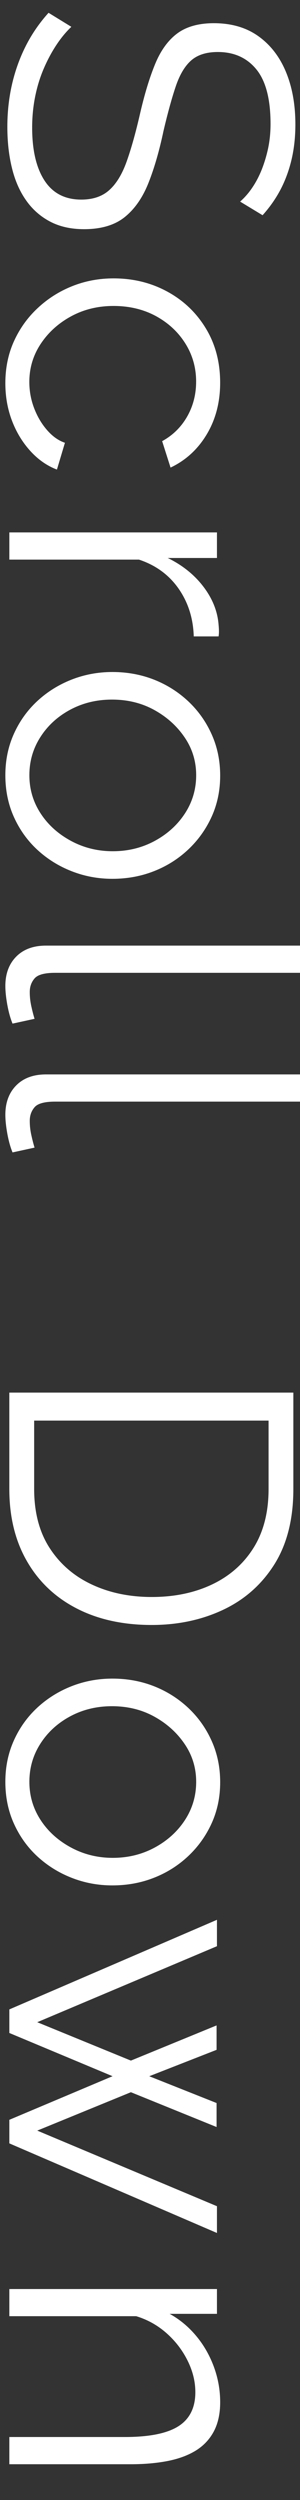
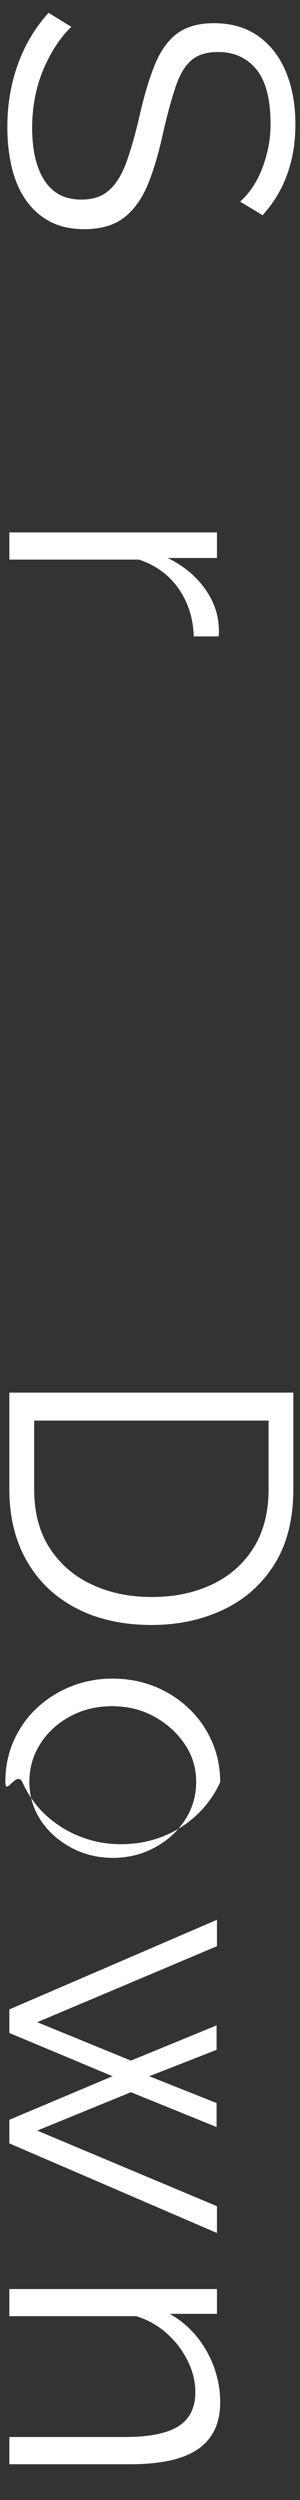
<svg xmlns="http://www.w3.org/2000/svg" version="1.1" id="圖層_1" x="0px" y="0px" width="12px" height="100px" fill="#fff" viewBox="0 0 12 100" enable-background="new 0 0 12 100" xml:space="preserve">
  <rect x="0" y="0" width="12" height="100" fill="#333333" stroke="none" />
  <g>
    <path d="M9.605,8.064c0.182-0.16,0.345-0.348,0.488-0.561c0.145-0.214,0.27-0.453,0.377-0.72c0.105-0.267,0.191-0.552,0.256-0.856   c0.063-0.304,0.096-0.627,0.096-0.968c0-0.992-0.189-1.72-0.567-2.184C9.877,2.312,9.363,2.08,8.713,2.08   c-0.447,0-0.799,0.109-1.055,0.328C7.403,2.627,7.195,2.971,7.035,3.44C6.876,3.909,6.711,4.507,6.541,5.232   C6.37,6.043,6.168,6.741,5.934,7.328c-0.234,0.586-0.551,1.04-0.951,1.36c-0.399,0.319-0.94,0.479-1.622,0.479   c-0.522,0-0.975-0.102-1.358-0.304C1.62,8.661,1.3,8.379,1.045,8.016C0.789,7.653,0.6,7.222,0.478,6.72   C0.355,6.219,0.294,5.669,0.294,5.072c0-0.587,0.062-1.149,0.184-1.688c0.123-0.538,0.304-1.048,0.544-1.527   c0.24-0.48,0.546-0.929,0.92-1.345l0.912,0.561C2.641,1.274,2.44,1.518,2.254,1.8S1.899,2.397,1.75,2.744s-0.264,0.72-0.344,1.12   c-0.08,0.399-0.12,0.813-0.12,1.239c0,0.907,0.165,1.613,0.495,2.12C2.111,7.73,2.601,7.984,3.25,7.984   c0.469,0,0.844-0.128,1.126-0.385C4.659,7.344,4.89,6.96,5.071,6.448C5.252,5.936,5.428,5.307,5.599,4.56   c0.181-0.789,0.383-1.456,0.607-2s0.52-0.951,0.886-1.224C7.46,1.064,7.947,0.928,8.555,0.928c0.703,0,1.297,0.174,1.781,0.521   s0.852,0.824,1.103,1.432c0.251,0.608,0.376,1.307,0.376,2.096c0,0.502-0.051,0.969-0.152,1.4s-0.248,0.832-0.439,1.2   c-0.193,0.368-0.433,0.712-0.721,1.032L9.605,8.064z" />
-     <path d="M0.214,15.328c0-0.608,0.114-1.166,0.342-1.673c0.228-0.506,0.543-0.949,0.947-1.327c0.403-0.379,0.864-0.673,1.384-0.881   c0.52-0.208,1.071-0.312,1.655-0.312c0.785,0,1.501,0.176,2.148,0.528c0.647,0.352,1.162,0.842,1.543,1.472   c0.382,0.629,0.573,1.354,0.573,2.176c0,0.778-0.18,1.467-0.537,2.064c-0.357,0.597-0.84,1.04-1.447,1.328l-0.336-1.057   c0.427-0.234,0.76-0.563,1-0.983c0.24-0.422,0.359-0.889,0.359-1.4c0-0.555-0.143-1.062-0.429-1.52   c-0.286-0.459-0.678-0.824-1.175-1.097c-0.498-0.271-1.064-0.408-1.7-0.408c-0.625,0-1.192,0.139-1.7,0.416   s-0.913,0.646-1.215,1.104c-0.302,0.458-0.453,0.965-0.453,1.52c0,0.363,0.064,0.713,0.192,1.049   c0.128,0.336,0.301,0.629,0.52,0.88c0.218,0.25,0.456,0.418,0.712,0.504l-0.32,1.072c-0.395-0.15-0.75-0.398-1.064-0.744   c-0.314-0.347-0.56-0.752-0.736-1.217C0.302,16.359,0.214,15.861,0.214,15.328z" />
    <path d="M7.75,25.456c-0.021-0.726-0.225-1.363-0.607-1.912c-0.385-0.55-0.913-0.937-1.584-1.16H0.374v-1.088h8.304v1.023H6.71   c0.587,0.288,1.062,0.67,1.424,1.145s0.565,0.979,0.608,1.512c0.01,0.106,0.016,0.2,0.016,0.28s-0.006,0.146-0.016,0.2H7.75z" />
-     <path d="M0.214,31.008c0-0.598,0.114-1.149,0.342-1.656s0.541-0.943,0.938-1.312c0.398-0.368,0.854-0.653,1.369-0.856   c0.515-0.202,1.058-0.304,1.631-0.304c0.594,0,1.148,0.102,1.663,0.304c0.515,0.203,0.97,0.491,1.369,0.864   c0.397,0.373,0.711,0.813,0.938,1.32c0.228,0.506,0.343,1.059,0.343,1.655c0,0.598-0.115,1.146-0.343,1.648   c-0.228,0.501-0.541,0.938-0.938,1.312c-0.398,0.374-0.854,0.662-1.369,0.864c-0.515,0.203-1.069,0.305-1.663,0.305   c-0.573,0-1.116-0.102-1.631-0.305c-0.515-0.202-0.971-0.488-1.369-0.855c-0.397-0.368-0.71-0.806-0.938-1.313   S0.214,31.616,0.214,31.008z M4.479,27.983c-0.615,0-1.173,0.137-1.676,0.408c-0.503,0.272-0.9,0.638-1.191,1.097   c-0.292,0.458-0.437,0.965-0.437,1.52s0.148,1.062,0.445,1.521c0.296,0.458,0.702,0.826,1.215,1.104s1.072,0.416,1.676,0.416   c0.614,0,1.175-0.139,1.684-0.416c0.508-0.277,0.912-0.646,1.208-1.104c0.296-0.459,0.444-0.966,0.444-1.521   s-0.153-1.059-0.461-1.512c-0.307-0.454-0.712-0.819-1.215-1.097S5.103,27.983,4.479,27.983z" />
-     <path d="M12.055,37.824v1.088H2.204c-0.418,0-0.692,0.074-0.821,0.224C1.254,39.285,1.19,39.467,1.19,39.68   c0,0.192,0.021,0.385,0.064,0.576c0.042,0.192,0.085,0.357,0.128,0.496l-0.88,0.192c-0.085-0.203-0.154-0.451-0.208-0.744   c-0.053-0.294-0.08-0.547-0.08-0.76c0-0.491,0.146-0.883,0.435-1.176c0.29-0.294,0.687-0.44,1.19-0.44H12.055z" />
-     <path d="M12.055,42.976v1.088H2.204c-0.418,0-0.692,0.074-0.821,0.224c-0.128,0.149-0.193,0.331-0.193,0.544   c0,0.192,0.021,0.385,0.064,0.576c0.042,0.192,0.085,0.357,0.128,0.496l-0.88,0.192c-0.085-0.203-0.154-0.451-0.208-0.744   c-0.053-0.294-0.08-0.547-0.08-0.76c0-0.491,0.146-0.883,0.435-1.176c0.29-0.294,0.687-0.44,1.19-0.44H12.055z" />
    <path d="M0.374,55.703h11.36v3.856c0,1.205-0.254,2.21-0.76,3.016c-0.508,0.806-1.189,1.41-2.049,1.816   c-0.858,0.405-1.811,0.607-2.856,0.607c-1.152,0-2.155-0.222-3.008-0.664c-0.854-0.442-1.515-1.071-1.984-1.888   c-0.47-0.816-0.704-1.778-0.704-2.888V55.703z M6.07,63.879c0.907,0,1.712-0.168,2.417-0.504c0.703-0.336,1.256-0.823,1.656-1.464   c0.399-0.64,0.6-1.424,0.6-2.352v-2.736H1.366v2.736c0,0.938,0.208,1.728,0.624,2.368c0.416,0.64,0.979,1.125,1.688,1.455   C4.387,63.714,5.185,63.879,6.07,63.879z" />
-     <path d="M0.214,71.271c0-0.598,0.114-1.149,0.342-1.656s0.541-0.943,0.938-1.312c0.398-0.368,0.854-0.653,1.369-0.856   c0.515-0.202,1.058-0.304,1.631-0.304c0.594,0,1.148,0.102,1.663,0.304c0.515,0.203,0.97,0.491,1.369,0.864   c0.397,0.373,0.711,0.813,0.938,1.32c0.228,0.506,0.343,1.059,0.343,1.655c0,0.598-0.115,1.146-0.343,1.648   c-0.228,0.501-0.541,0.938-0.938,1.312c-0.398,0.374-0.854,0.662-1.369,0.864c-0.515,0.203-1.069,0.305-1.663,0.305   c-0.573,0-1.116-0.102-1.631-0.305c-0.515-0.202-0.971-0.488-1.369-0.855c-0.397-0.368-0.71-0.806-0.938-1.313   S0.214,71.88,0.214,71.271z M4.479,68.247c-0.615,0-1.173,0.137-1.676,0.408c-0.503,0.272-0.9,0.638-1.191,1.097   c-0.292,0.458-0.437,0.965-0.437,1.52s0.148,1.062,0.445,1.521c0.296,0.458,0.702,0.826,1.215,1.104s1.072,0.416,1.676,0.416   c0.614,0,1.175-0.139,1.684-0.416c0.508-0.277,0.912-0.646,1.208-1.104c0.296-0.459,0.444-0.966,0.444-1.521   s-0.153-1.059-0.461-1.512c-0.307-0.454-0.712-0.819-1.215-1.097S5.103,68.247,4.479,68.247z" />
+     <path d="M0.214,71.271c0-0.598,0.114-1.149,0.342-1.656s0.541-0.943,0.938-1.312c0.398-0.368,0.854-0.653,1.369-0.856   c0.515-0.202,1.058-0.304,1.631-0.304c0.594,0,1.148,0.102,1.663,0.304c0.515,0.203,0.97,0.491,1.369,0.864   c0.397,0.373,0.711,0.813,0.938,1.32c0.228,0.506,0.343,1.059,0.343,1.655c-0.228,0.501-0.541,0.938-0.938,1.312c-0.398,0.374-0.854,0.662-1.369,0.864c-0.515,0.203-1.069,0.305-1.663,0.305   c-0.573,0-1.116-0.102-1.631-0.305c-0.515-0.202-0.971-0.488-1.369-0.855c-0.397-0.368-0.71-0.806-0.938-1.313   S0.214,71.88,0.214,71.271z M4.479,68.247c-0.615,0-1.173,0.137-1.676,0.408c-0.503,0.272-0.9,0.638-1.191,1.097   c-0.292,0.458-0.437,0.965-0.437,1.52s0.148,1.062,0.445,1.521c0.296,0.458,0.702,0.826,1.215,1.104s1.072,0.416,1.676,0.416   c0.614,0,1.175-0.139,1.684-0.416c0.508-0.277,0.912-0.646,1.208-1.104c0.296-0.459,0.444-0.966,0.444-1.521   s-0.153-1.059-0.461-1.512c-0.307-0.454-0.712-0.819-1.215-1.097S5.103,68.247,4.479,68.247z" />
    <path d="M8.678,88.247v1.071l-8.304-3.584v-0.943l4.128-1.744l-4.128-1.729v-0.943l8.304-3.584v1.056l-7.188,3.04l3.746,1.536   l3.427-1.408v0.977l-2.693,1.056l2.693,1.072v0.96l-3.427-1.393L1.49,85.223L8.678,88.247z" />
    <path d="M0.374,98.567v-1.088H5c0.975,0,1.688-0.145,2.138-0.432c0.45-0.288,0.676-0.742,0.676-1.36   c0-0.427-0.104-0.848-0.311-1.264c-0.206-0.416-0.486-0.782-0.841-1.097s-0.759-0.541-1.214-0.68H0.374V91.56h8.304v0.992H6.786   c0.403,0.224,0.755,0.517,1.058,0.88c0.303,0.362,0.538,0.773,0.708,1.231c0.169,0.459,0.255,0.934,0.255,1.424   c0,0.459-0.086,0.849-0.255,1.169c-0.17,0.319-0.411,0.575-0.724,0.768c-0.313,0.192-0.689,0.33-1.13,0.416   c-0.44,0.085-0.931,0.128-1.472,0.128H0.374z" />
  </g>
</svg>